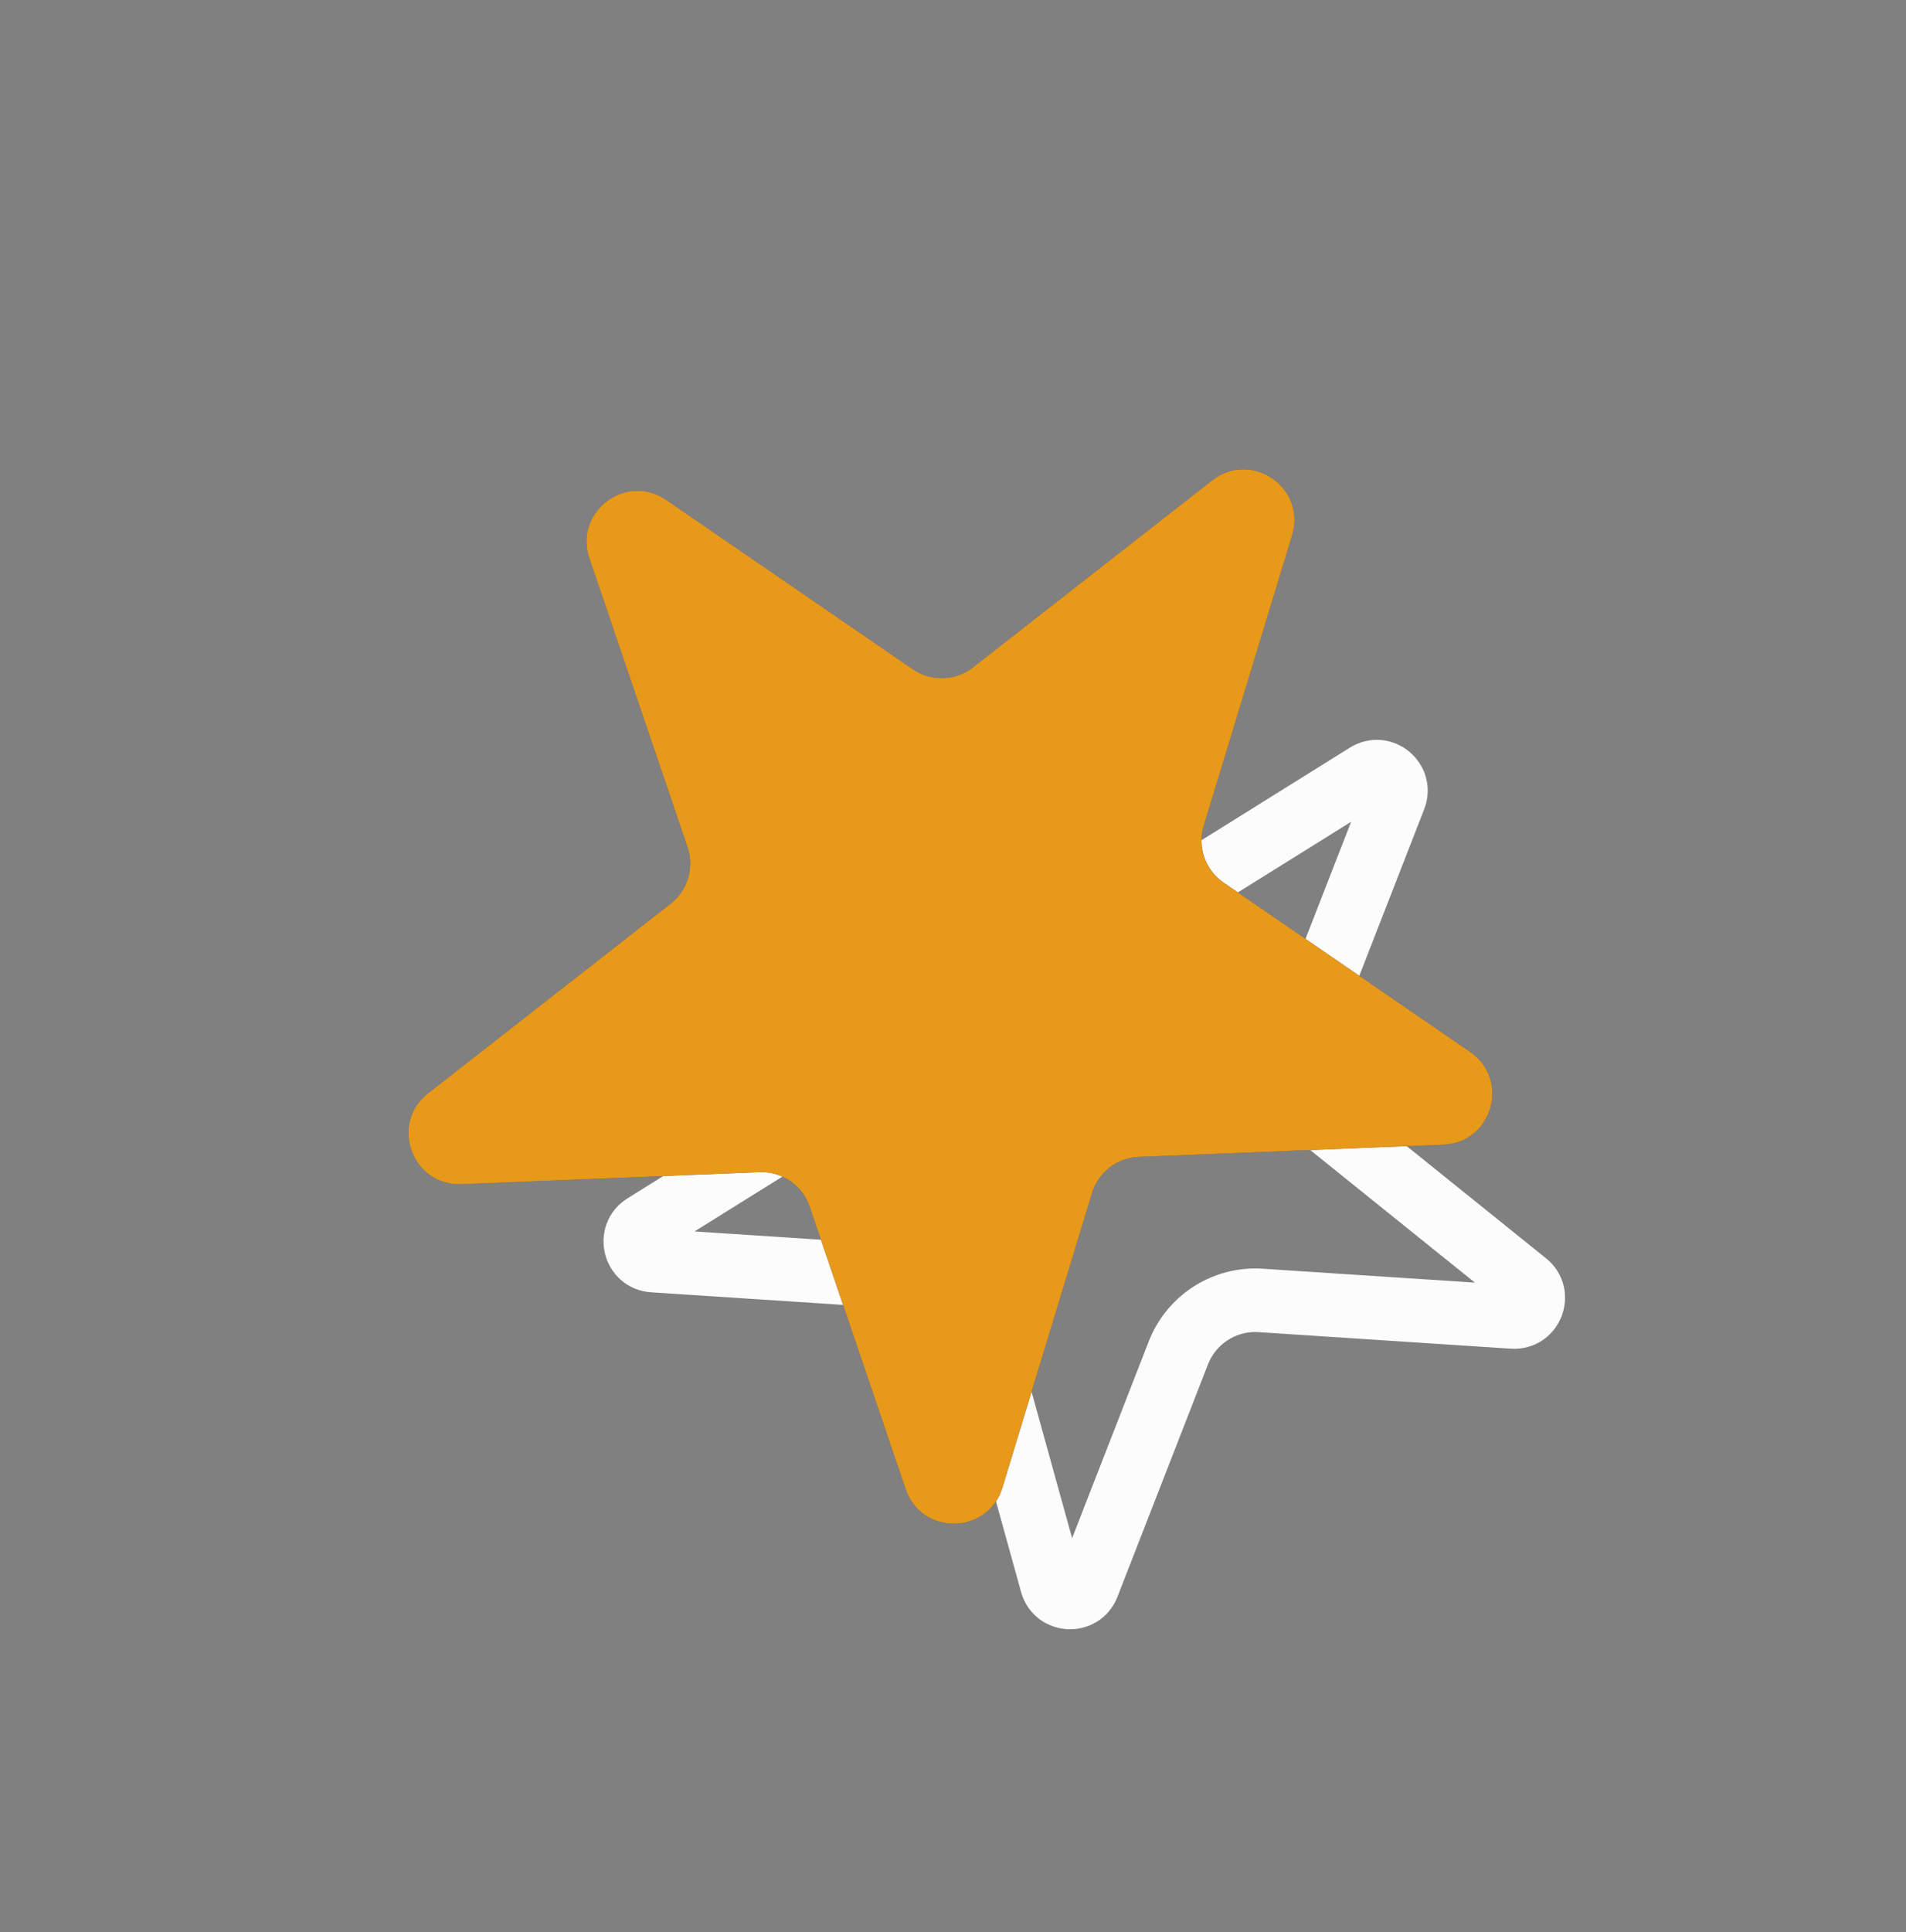
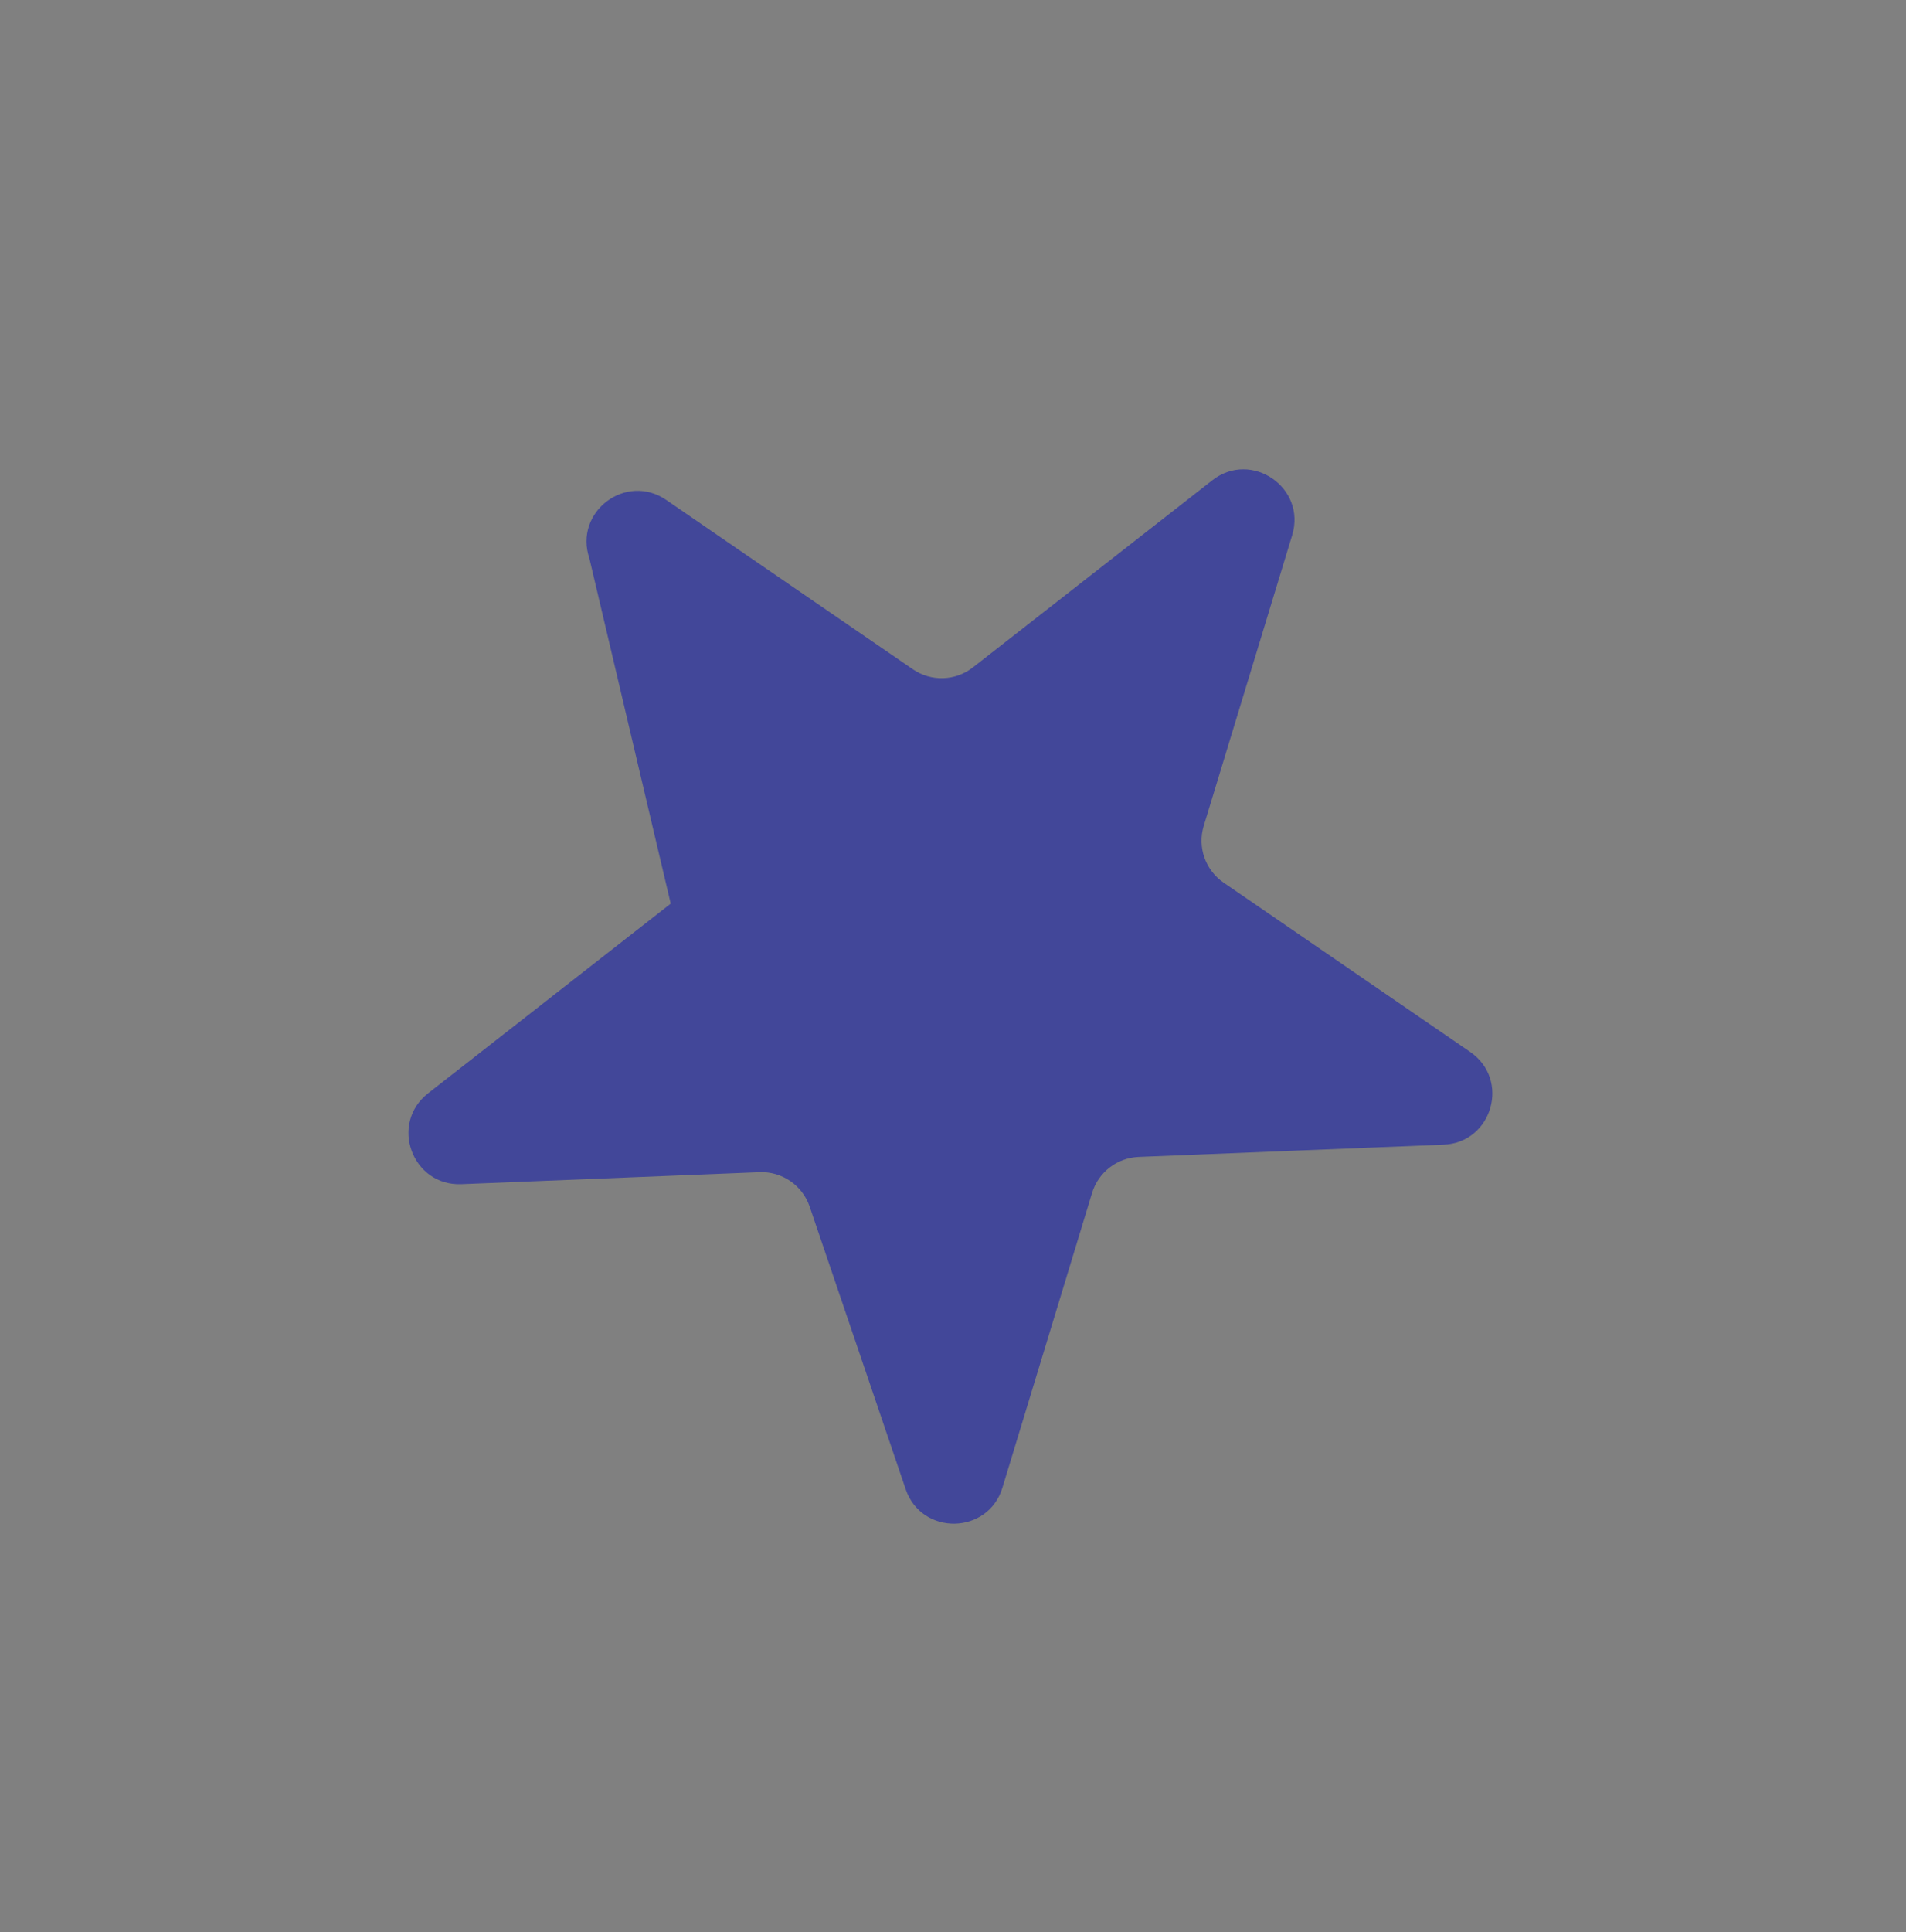
<svg xmlns="http://www.w3.org/2000/svg" width="150" height="152" viewBox="0 0 150 152" fill="none">
  <rect x="0" y="0" width="150" height="152" fill="#808080" stroke="none" />
-   <path d="M120.107 100.934C121.249 101.853 120.531 103.695 119.069 103.599L99.218 102.298C96.389 102.112 93.766 103.782 92.736 106.424L85.61 124.713C85.087 126.058 83.152 125.959 82.767 124.569L77.414 105.237C76.677 102.572 74.334 100.666 71.575 100.485L51.397 99.162C49.943 99.067 49.465 97.163 50.702 96.392L67.272 86.058C69.716 84.534 70.865 81.584 70.097 78.809L64.886 59.988C64.497 58.584 66.136 57.506 67.272 58.419L83.026 71.096C85.18 72.829 88.195 73.01 90.54 71.547L107.561 60.932C108.786 60.169 110.276 61.405 109.753 62.75L102.627 81.039C101.597 83.681 102.399 86.685 104.608 88.463L120.107 100.934Z" stroke="white" stroke-opacity="0.97" stroke-width="5" />
-   <path d="M95.402 37.785C98.482 35.379 102.83 38.362 101.692 42.101L94.732 64.969C94.224 66.639 94.857 68.445 96.296 69.432L115.703 82.751C118.876 84.929 117.445 89.892 113.6 90.046L89.611 91.01C87.911 91.079 86.441 92.215 85.945 93.843L78.89 117.025C77.759 120.742 72.527 120.826 71.276 117.147L63.72 94.919C63.15 93.241 61.543 92.138 59.773 92.21L36.314 93.153C32.432 93.309 30.629 88.396 33.691 86.004L52.785 71.084C54.125 70.037 54.657 68.256 54.109 66.645L46.382 43.914C45.144 40.271 49.26 37.151 52.433 39.329L71.84 52.648C73.279 53.636 75.192 53.577 76.567 52.502L95.402 37.785Z" fill="#3238A0" fill-opacity="0.79" />
-   <path d="M95.402 37.785C98.482 35.379 102.83 38.362 101.692 42.101L94.732 64.969C94.224 66.639 94.857 68.445 96.296 69.432L115.703 82.751C118.876 84.929 117.445 89.892 113.6 90.046L89.611 91.01C87.911 91.079 86.441 92.215 85.945 93.843L78.89 117.025C77.759 120.742 72.527 120.826 71.276 117.147L63.72 94.919C63.15 93.241 61.543 92.138 59.773 92.21L36.314 93.153C32.432 93.309 30.629 88.396 33.691 86.004L52.785 71.084C54.125 70.037 54.657 68.256 54.109 66.645L46.382 43.914C45.144 40.271 49.26 37.151 52.433 39.329L71.84 52.648C73.279 53.636 75.192 53.577 76.567 52.502L95.402 37.785Z" fill="#E7991A" />
+   <path d="M95.402 37.785C98.482 35.379 102.83 38.362 101.692 42.101L94.732 64.969C94.224 66.639 94.857 68.445 96.296 69.432L115.703 82.751C118.876 84.929 117.445 89.892 113.6 90.046L89.611 91.01C87.911 91.079 86.441 92.215 85.945 93.843L78.89 117.025C77.759 120.742 72.527 120.826 71.276 117.147L63.72 94.919C63.15 93.241 61.543 92.138 59.773 92.21L36.314 93.153C32.432 93.309 30.629 88.396 33.691 86.004L52.785 71.084L46.382 43.914C45.144 40.271 49.26 37.151 52.433 39.329L71.84 52.648C73.279 53.636 75.192 53.577 76.567 52.502L95.402 37.785Z" fill="#3238A0" fill-opacity="0.79" />
</svg>